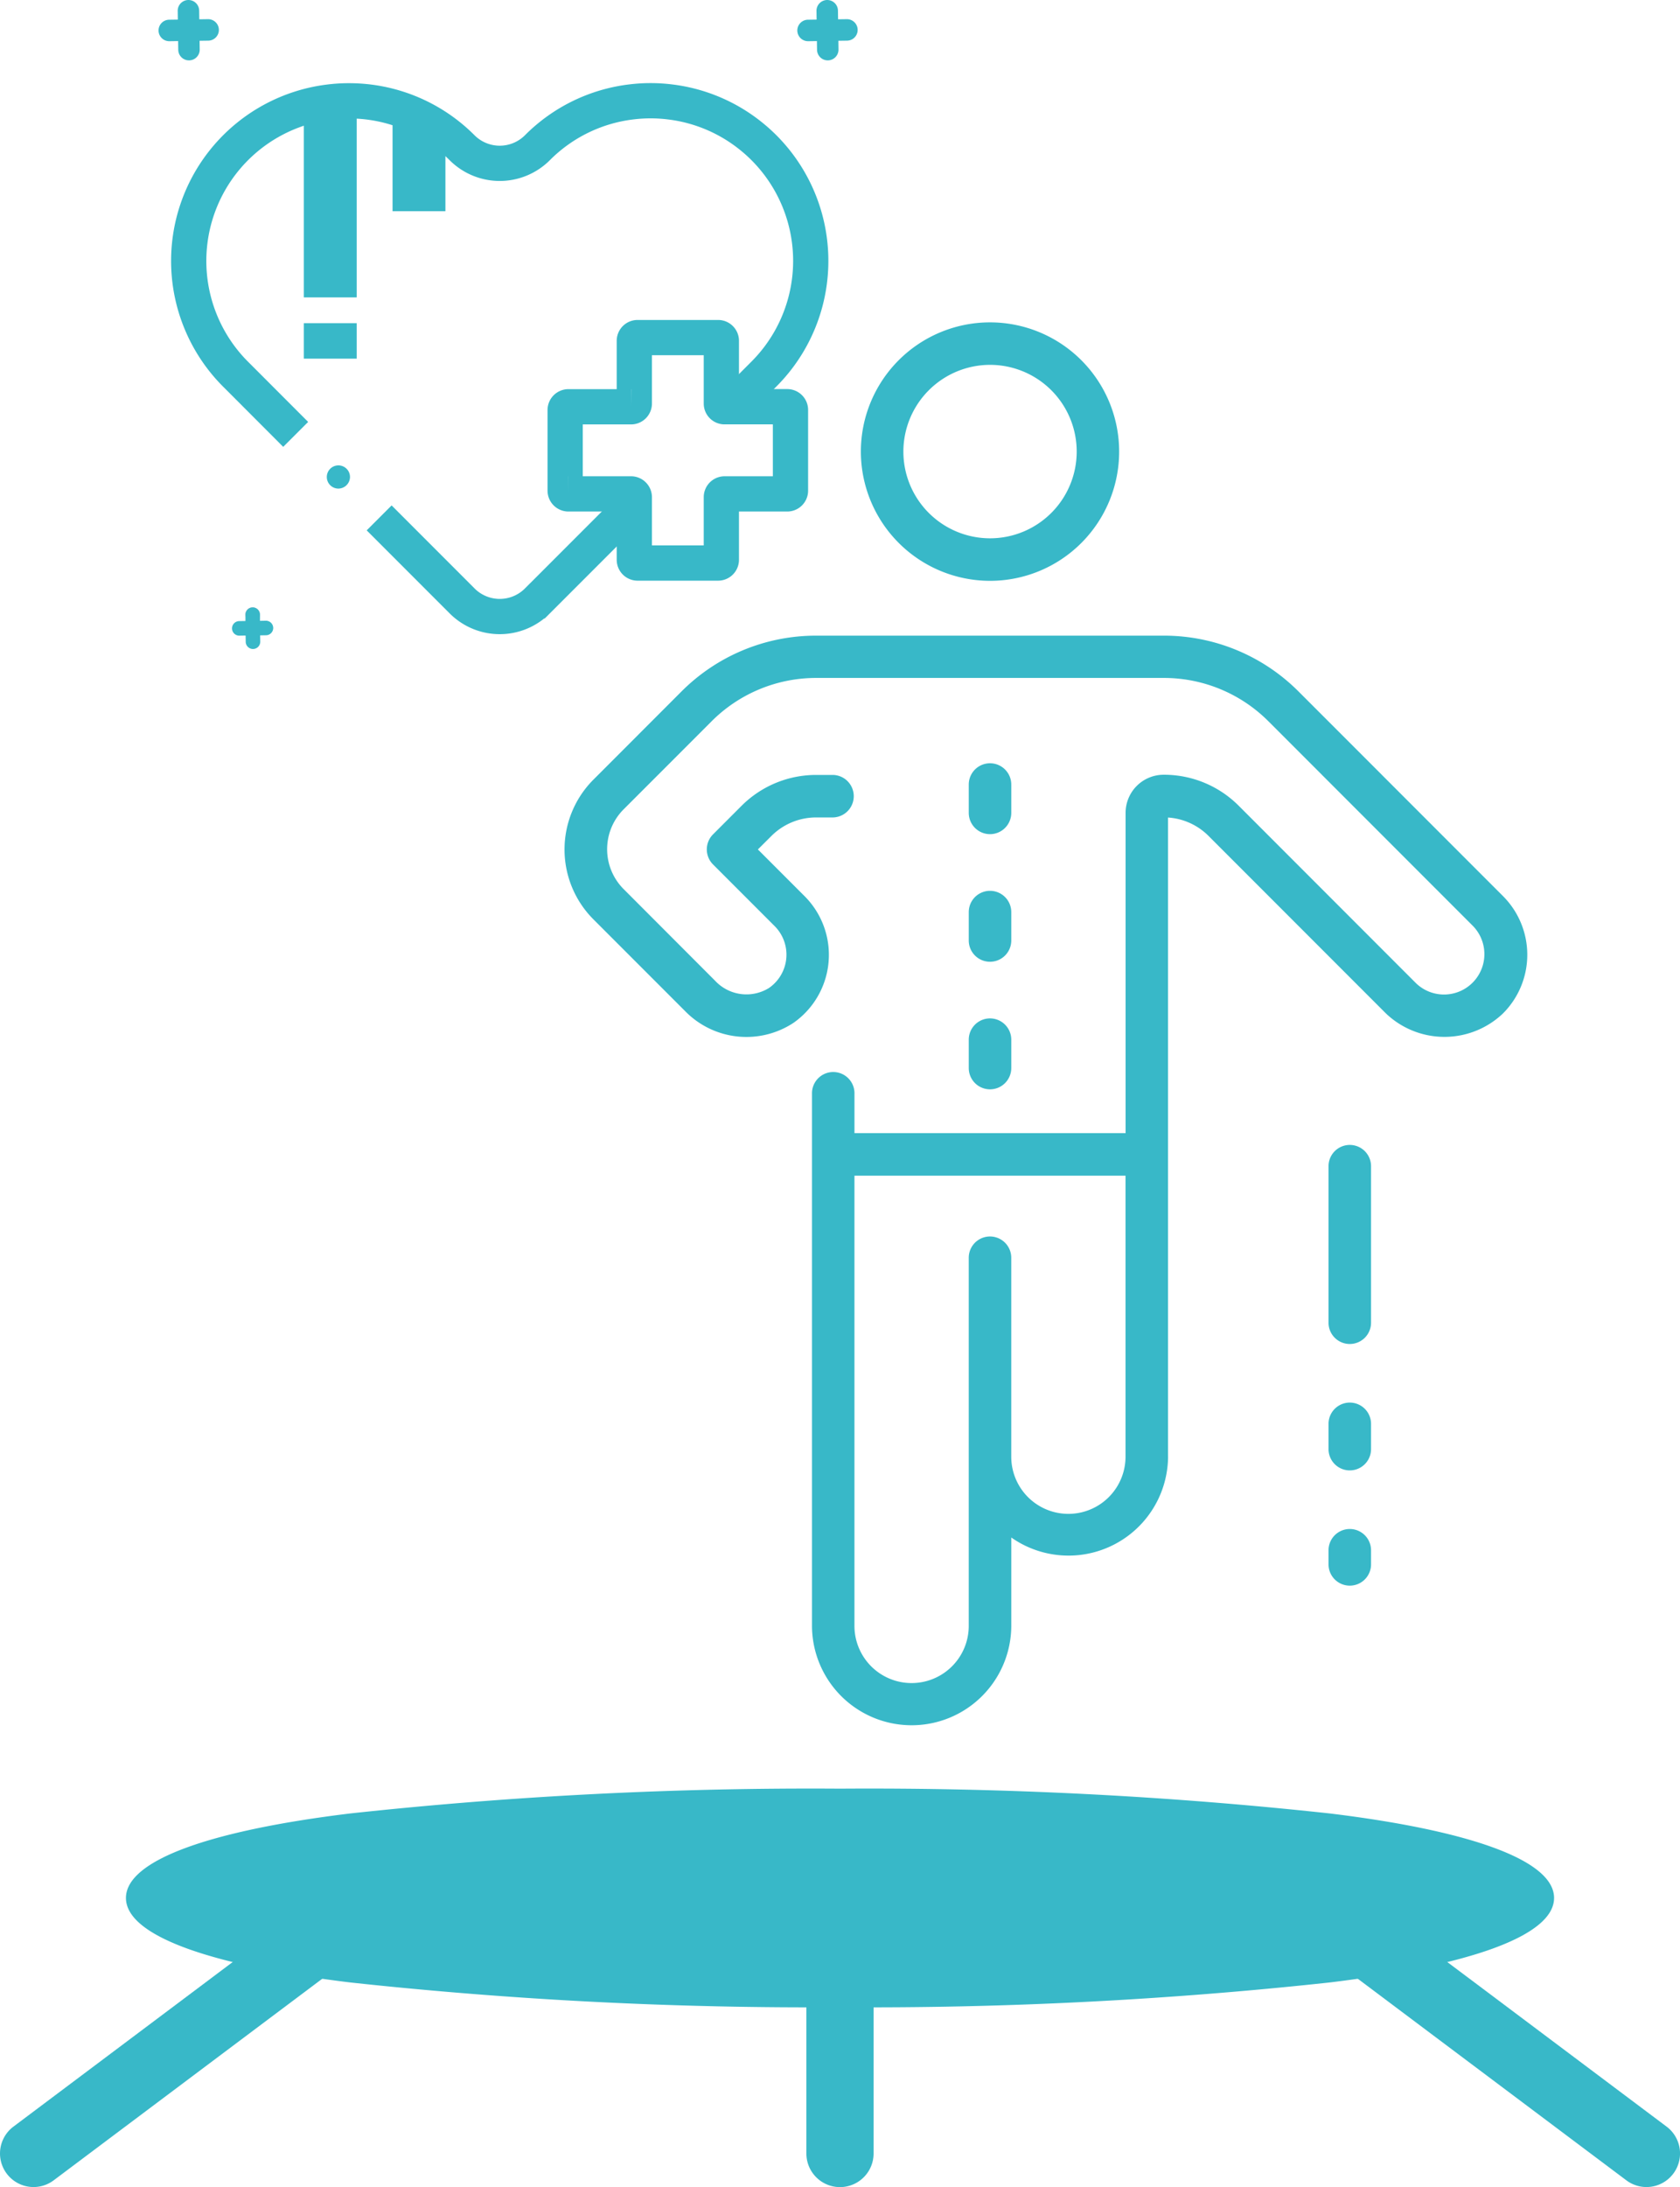
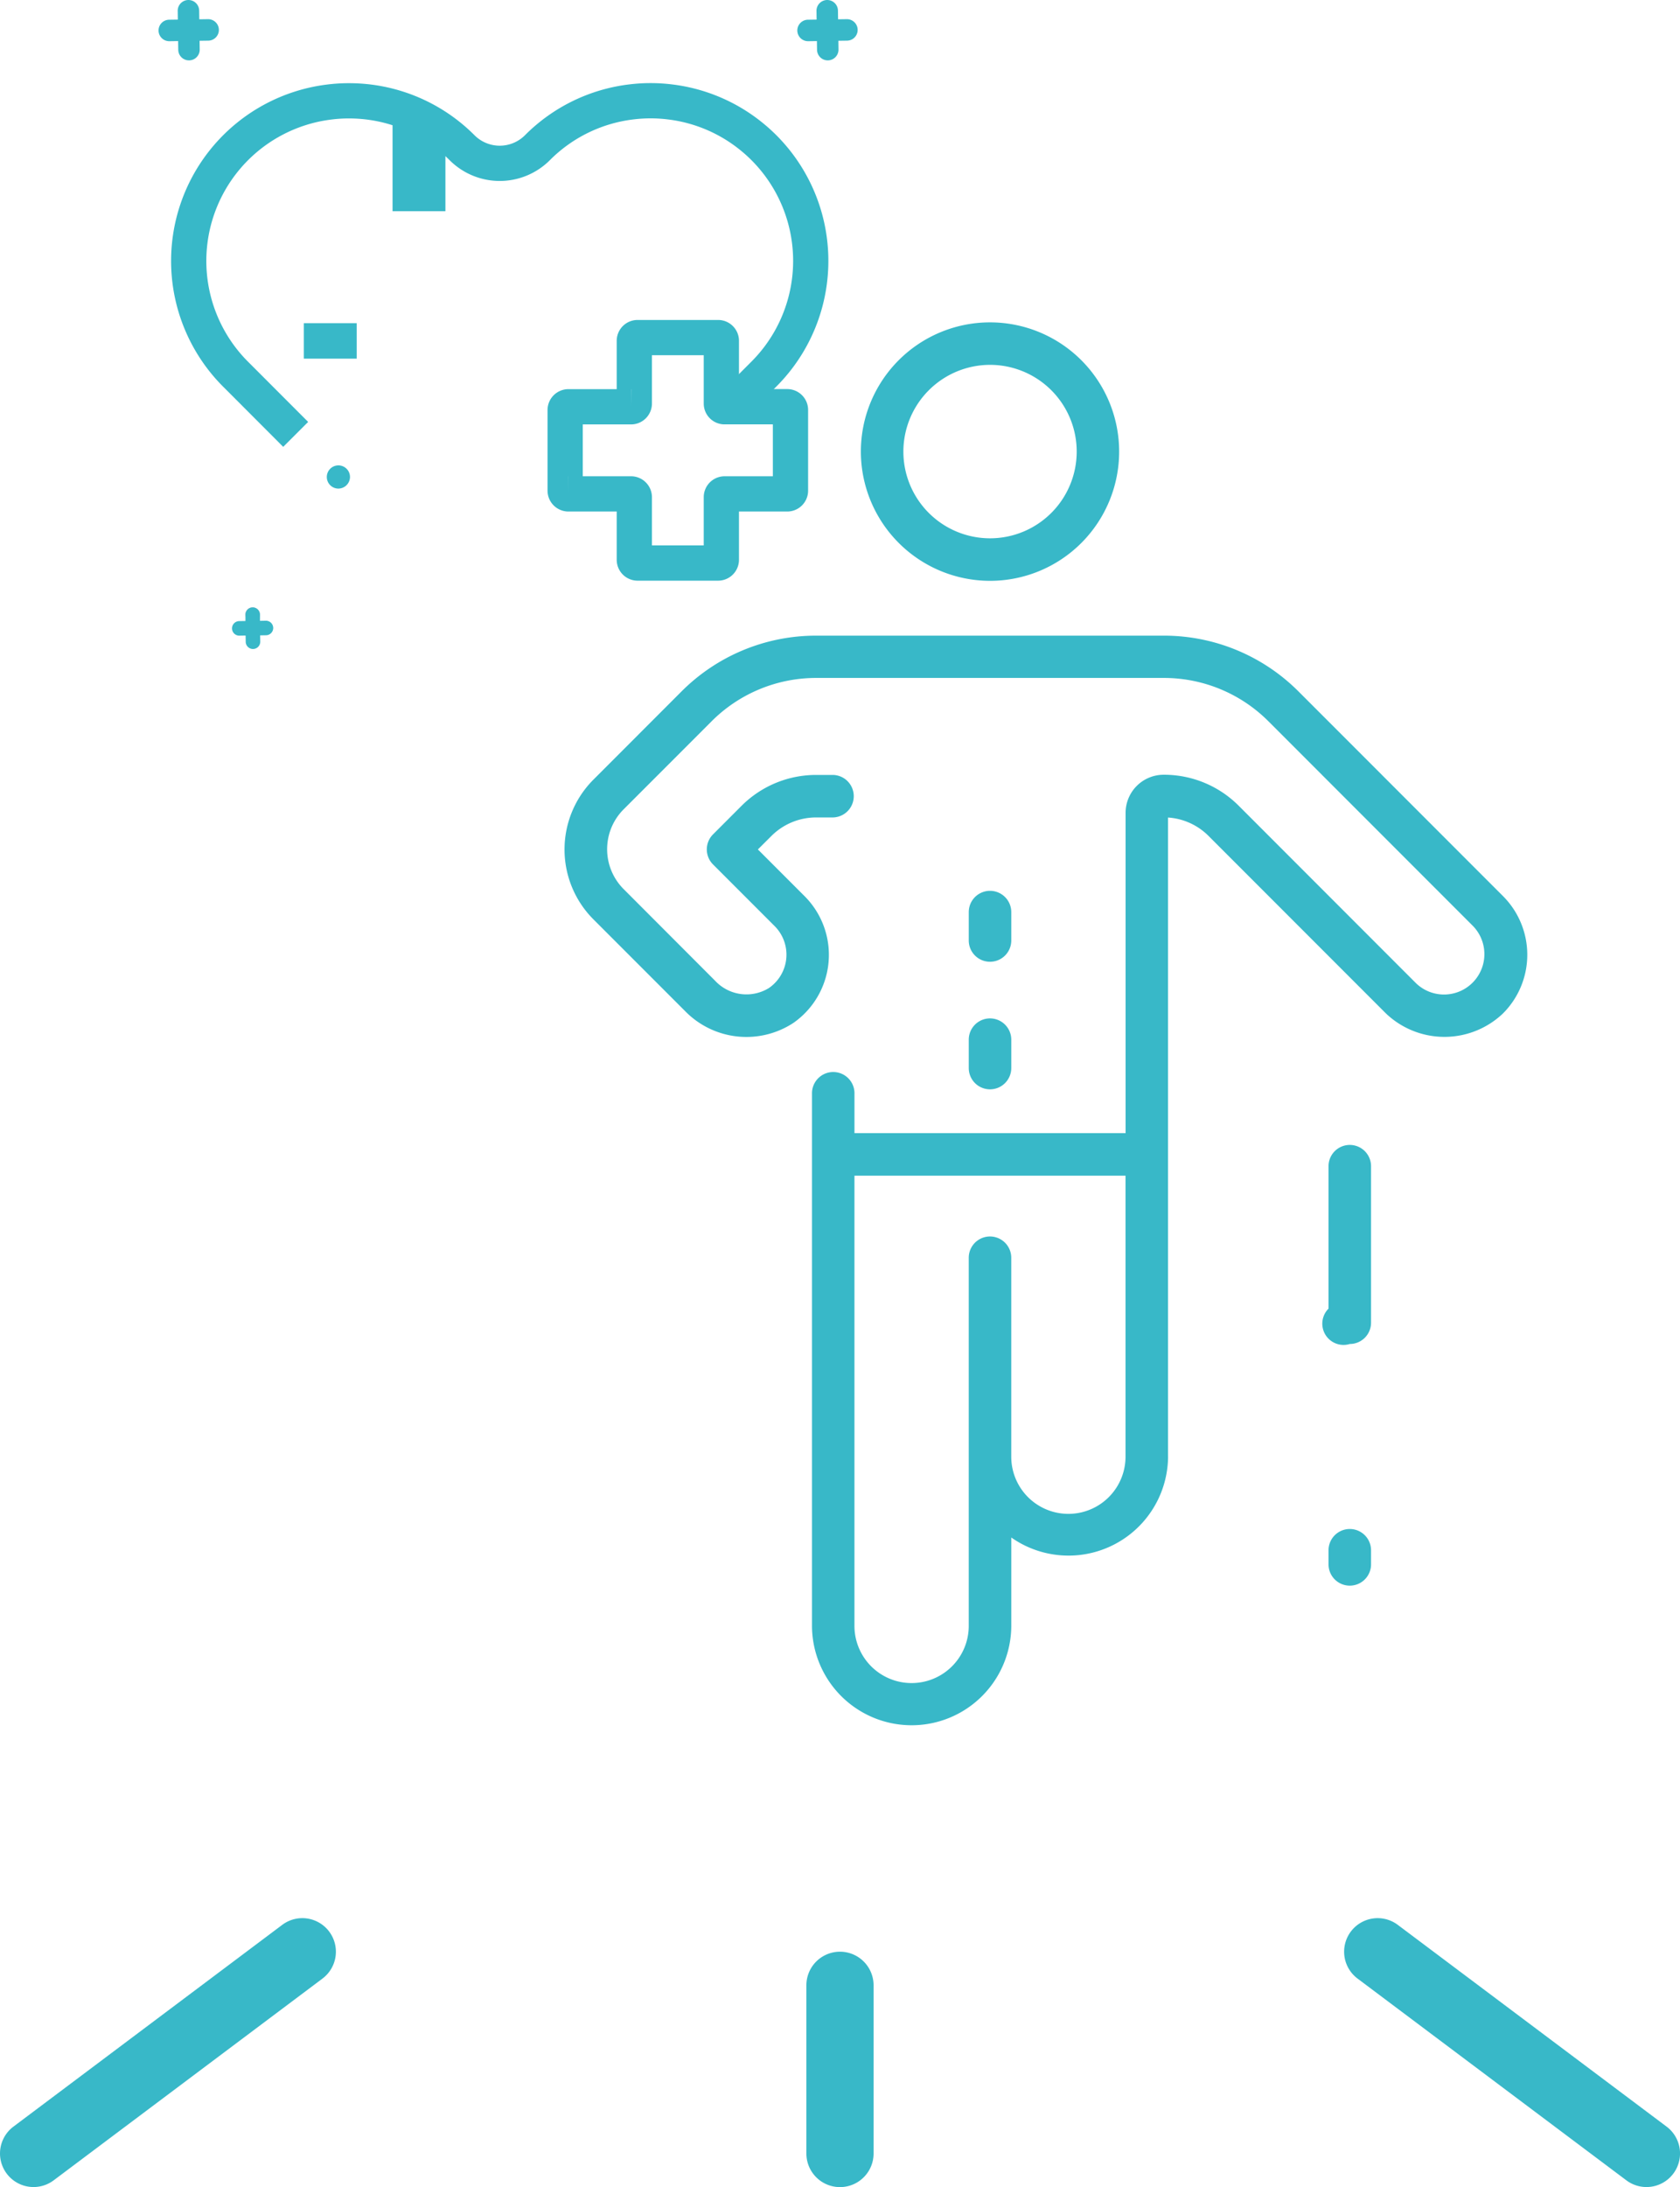
<svg xmlns="http://www.w3.org/2000/svg" width="95.359" height="124.05" viewBox="0 0 95.359 124.05">
  <g id="Group_200" data-name="Group 200" transform="translate(-1355 -2719.95)">
    <g id="Group_195" data-name="Group 195" transform="translate(289 205)">
-       <path id="Path_269" data-name="Path 269" d="M129.607,343.194a242.585,242.585,0,0,1,27.816,1.408c7.856.958,12.715,2.631,12.715,4.791s-4.859,3.833-12.715,4.791a242.522,242.522,0,0,1-27.816,1.408,242.521,242.521,0,0,1-27.816-1.408c-7.856-.958-12.715-2.631-12.715-4.791s4.859-3.833,12.715-4.791A242.584,242.584,0,0,1,129.607,343.194Z" transform="translate(984.073 2273.206)" fill="#38b8c8" />
      <path id="Path_270" data-name="Path 270" d="M79.745,375.014,64.486,386.458a1.9,1.9,0,0,1-2.284-3.046L77.46,371.968a1.9,1.9,0,0,1,2.284,3.046Z" transform="translate(1004.56 2252.157)" fill="#38b8c8" fill-rule="evenodd" />
      <path id="Path_271" data-name="Path 271" d="M359.422,371.968l15.259,11.444a1.9,1.9,0,1,1-2.284,3.046l-15.259-11.444a1.9,1.9,0,1,1,2.284-3.046Z" transform="translate(785.918 2252.157)" fill="#38b8c8" fill-rule="evenodd" />
      <path id="Path_272" data-name="Path 272" d="M242.2,380.854v9.537a1.907,1.907,0,0,1-3.815,0v-9.537a1.907,1.907,0,0,1,3.815,0Z" transform="translate(873.386 2246.701)" fill="#38b8c8" fill-rule="evenodd" />
    </g>
    <g id="Group_199" data-name="Group 199" transform="translate(13.534 11.671)">
      <g id="Group_194" data-name="Group 194" transform="translate(1373.515 2726.562)">
        <path id="Path_294" data-name="Path 294" d="M155.477,148.929a7.33,7.33,0,1,0-7.33-7.33A7.339,7.339,0,0,0,155.477,148.929Zm0-12.25a4.919,4.919,0,1,1-4.917,4.92A4.924,4.924,0,0,1,155.477,136.679Z" transform="translate(-131.332 -134.268)" fill="#38b8c8" />
        <path id="Path_295" data-name="Path 295" d="M172.257,191.552V155.3a3.587,3.587,0,0,1,2.307,1.051l10.058,10.058a4.816,4.816,0,0,0,6.65,0,4.706,4.706,0,0,0,0-6.651l-11.6-11.6A10.787,10.787,0,0,0,172,144.984H152.3a10.785,10.785,0,0,0-7.675,3.181l-4.98,4.982a5.607,5.607,0,0,0,0,7.932l5.192,5.192a4.863,4.863,0,0,0,6.152.68,4.706,4.706,0,0,0,.64-7.189l-2.652-2.652.758-.755a3.591,3.591,0,0,1,2.557-1.06h.955a1.206,1.206,0,0,0,0-2.411H152.3a5.985,5.985,0,0,0-4.263,1.764l-1.609,1.61a1.205,1.205,0,0,0,0,1.7l3.5,3.5a2.295,2.295,0,0,1-.323,3.511,2.432,2.432,0,0,1-3.056-.411l-5.194-5.2a3.2,3.2,0,0,1,0-4.522l4.98-4.98a8.385,8.385,0,0,1,5.97-2.473H172a8.382,8.382,0,0,1,5.97,2.473l11.6,11.6a2.291,2.291,0,0,1-3.24,3.239l-10.056-10.058a5.992,5.992,0,0,0-4.265-1.764,2.163,2.163,0,0,0-2.161,2.159V173.2H154.459v-2.225a1.206,1.206,0,1,0-2.411,0v30.229a5.656,5.656,0,0,0,11.311,0v-5.069a5.651,5.651,0,0,0,8.9-4.584Zm-2.413,0a3.243,3.243,0,0,1-6.486,0V180.269a1.206,1.206,0,0,0-2.413,0v20.936a3.244,3.244,0,0,1-6.487,0V175.614h15.386Z" transform="translate(-138.007 -127.214)" fill="#38b8c8" />
-         <path id="Path_296" data-name="Path 296" d="M153.046,153.369a1.207,1.207,0,0,0,1.207-1.207v-1.607a1.206,1.206,0,0,0-2.413,0v1.607A1.207,1.207,0,0,0,153.046,153.369Z" transform="translate(-128.901 -124.34)" fill="#38b8c8" />
        <path id="Path_297" data-name="Path 297" d="M151.84,160.89a1.206,1.206,0,0,0,2.413,0v-1.609a1.206,1.206,0,0,0-2.413,0Z" transform="translate(-128.901 -118.595)" fill="#38b8c8" />
        <path id="Path_298" data-name="Path 298" d="M151.84,156.527a1.206,1.206,0,0,0,2.413,0v-1.61a1.206,1.206,0,0,0-2.413,0Z" transform="translate(-128.901 -121.467)" fill="#38b8c8" />
-         <path id="Path_300" data-name="Path 300" d="M180.461,159.673a1.207,1.207,0,0,0,1.207-1.2v-.806h0v-8.078a1.206,1.206,0,1,0-2.413,0v8.078h0v.806A1.206,1.206,0,0,0,180.461,159.673Z" transform="translate(-135.895 -101.727)" fill="#38b8c8" />
-         <path id="Path_301" data-name="Path 301" d="M179.255,159.833a1.206,1.206,0,0,0,2.413,0V158.4a1.206,1.206,0,0,0-2.413,0Z" transform="translate(-135.895 -95.924)" fill="#38b8c8" />
+         <path id="Path_300" data-name="Path 300" d="M180.461,159.673a1.207,1.207,0,0,0,1.207-1.2v-.806h0v-8.078a1.206,1.206,0,1,0-2.413,0v8.078h0A1.206,1.206,0,0,0,180.461,159.673Z" transform="translate(-135.895 -101.727)" fill="#38b8c8" />
        <path id="Path_302" data-name="Path 302" d="M179.255,163.524a1.206,1.206,0,1,0,2.413,0v-.8a1.206,1.206,0,0,0-2.413,0Z" transform="translate(-135.895 -93.078)" fill="#38b8c8" />
      </g>
      <g id="Group_196" data-name="Group 196" transform="translate(1350.466 2708.279)">
        <path id="Path_305" data-name="Path 305" d="M1857.045,280.888l0,.09h-.825l0-.078a.413.413,0,1,1,.825-.012Z" transform="translate(-1851.296 -246.012)" fill="#eaafc7" />
        <path id="Path_307" data-name="Path 307" d="M1959.89,207.907v4.573a.184.184,0,0,1-.184.184h-3.556a.185.185,0,0,0-.184.186V216.4a.185.185,0,0,1-.184.186h-4.572a.185.185,0,0,1-.184-.186V212.85a.187.187,0,0,0-.186-.186h-3.554a.185.185,0,0,1-.186-.184v-4.573a.185.185,0,0,1,.186-.184h3.554a.185.185,0,0,0,.186-.184v-3.556a.183.183,0,0,1,.184-.184h4.572a.183.183,0,0,1,.184.184v3.556a.18.18,0,0,0,.154.18.079.079,0,0,0,.03,0h3.556A.184.184,0,0,1,1959.89,207.907Z" transform="translate(-1924.021 -184.651)" fill="none" stroke="#38b8c8" stroke-miterlimit="10" stroke-width="2" />
-         <path id="Path_308" data-name="Path 308" d="M1908.718,251.01l-5.5,5.5a3.019,3.019,0,0,1-4.279,0l-2.241-2.241-2.465-2.465" transform="translate(-1881.712 -222.43)" fill="none" stroke="#38b8c8" stroke-miterlimit="10" stroke-width="2" />
        <path id="Path_309" data-name="Path 309" d="M1846.211,155.49l-1.268-1.269-1.42-1.422-.721-.721a9.082,9.082,0,0,1,5.358-15.444,8.69,8.69,0,0,1,1.069-.064,9.05,9.05,0,0,1,6.425,2.659,3.024,3.024,0,0,0,4.279,0,9.036,9.036,0,0,1,5.356-2.6,8.964,8.964,0,0,1,2.137,0,9.046,9.046,0,0,1,4.736,2.03c.214.176.422.366.622.565a9.081,9.081,0,0,1,0,12.849l-1.842,1.844" transform="translate(-1838.428 -130.852)" fill="none" stroke="#38b8c8" stroke-miterlimit="10" stroke-width="2" />
        <path id="Path_310" data-name="Path 310" d="M1834.376,109.032l-.494.007-.007-.494a.609.609,0,0,0-1.218.017l.007.494-.494.007a.609.609,0,0,0,.017,1.218l.494-.007.007.494a.609.609,0,0,0,1.218-.017l-.007-.494.494-.007a.609.609,0,0,0-.017-1.218Z" transform="translate(-1831.57 -107.944)" fill="#38b8c8" />
        <path id="Path_311" data-name="Path 311" d="M2015.876,109.032l-.494.007-.007-.494a.609.609,0,0,0-1.218.017l.007.494-.494.007a.609.609,0,0,0,.017,1.218l.494-.007.007.494a.609.609,0,0,0,1.218-.017l-.007-.494.494-.007a.609.609,0,0,0-.017-1.218Z" transform="translate(-1976.812 -107.944)" fill="#38b8c8" />
        <path id="Path_312" data-name="Path 312" d="M1854.851,281.625a.413.413,0,0,1-.407.418l-.335.006.006.334a.413.413,0,1,1-.825.012l-.006-.336-.333.006a.413.413,0,1,1-.012-.825l.336-.006,0-.256,0-.078a.413.413,0,1,1,.825-.012l0,.09,0,.246.334-.006A.415.415,0,0,1,1854.851,281.625Z" transform="translate(-1848.343 -246.012)" fill="#38b8c8" />
-         <line id="Line_45" data-name="Line 45" y2="11.086" transform="translate(9.747 5.782)" fill="none" stroke="#38b8c8" stroke-miterlimit="10" stroke-width="3" />
        <line id="Line_46" data-name="Line 46" y2="2.012" transform="translate(9.747 18.33)" fill="none" stroke="#38b8c8" stroke-miterlimit="10" stroke-width="3" />
        <line id="Line_47" data-name="Line 47" y2="5.342" transform="translate(14.782 6.637)" fill="none" stroke="#38b8c8" stroke-miterlimit="10" stroke-width="3" />
        <path id="Path_313" data-name="Path 313" d="M1880.687,240.739a.665.665,0,0,1-.659.657.658.658,0,1,1,.659-.657Z" transform="translate(-1869.821 -213.684)" fill="#38b8c8" />
      </g>
    </g>
  </g>
</svg>